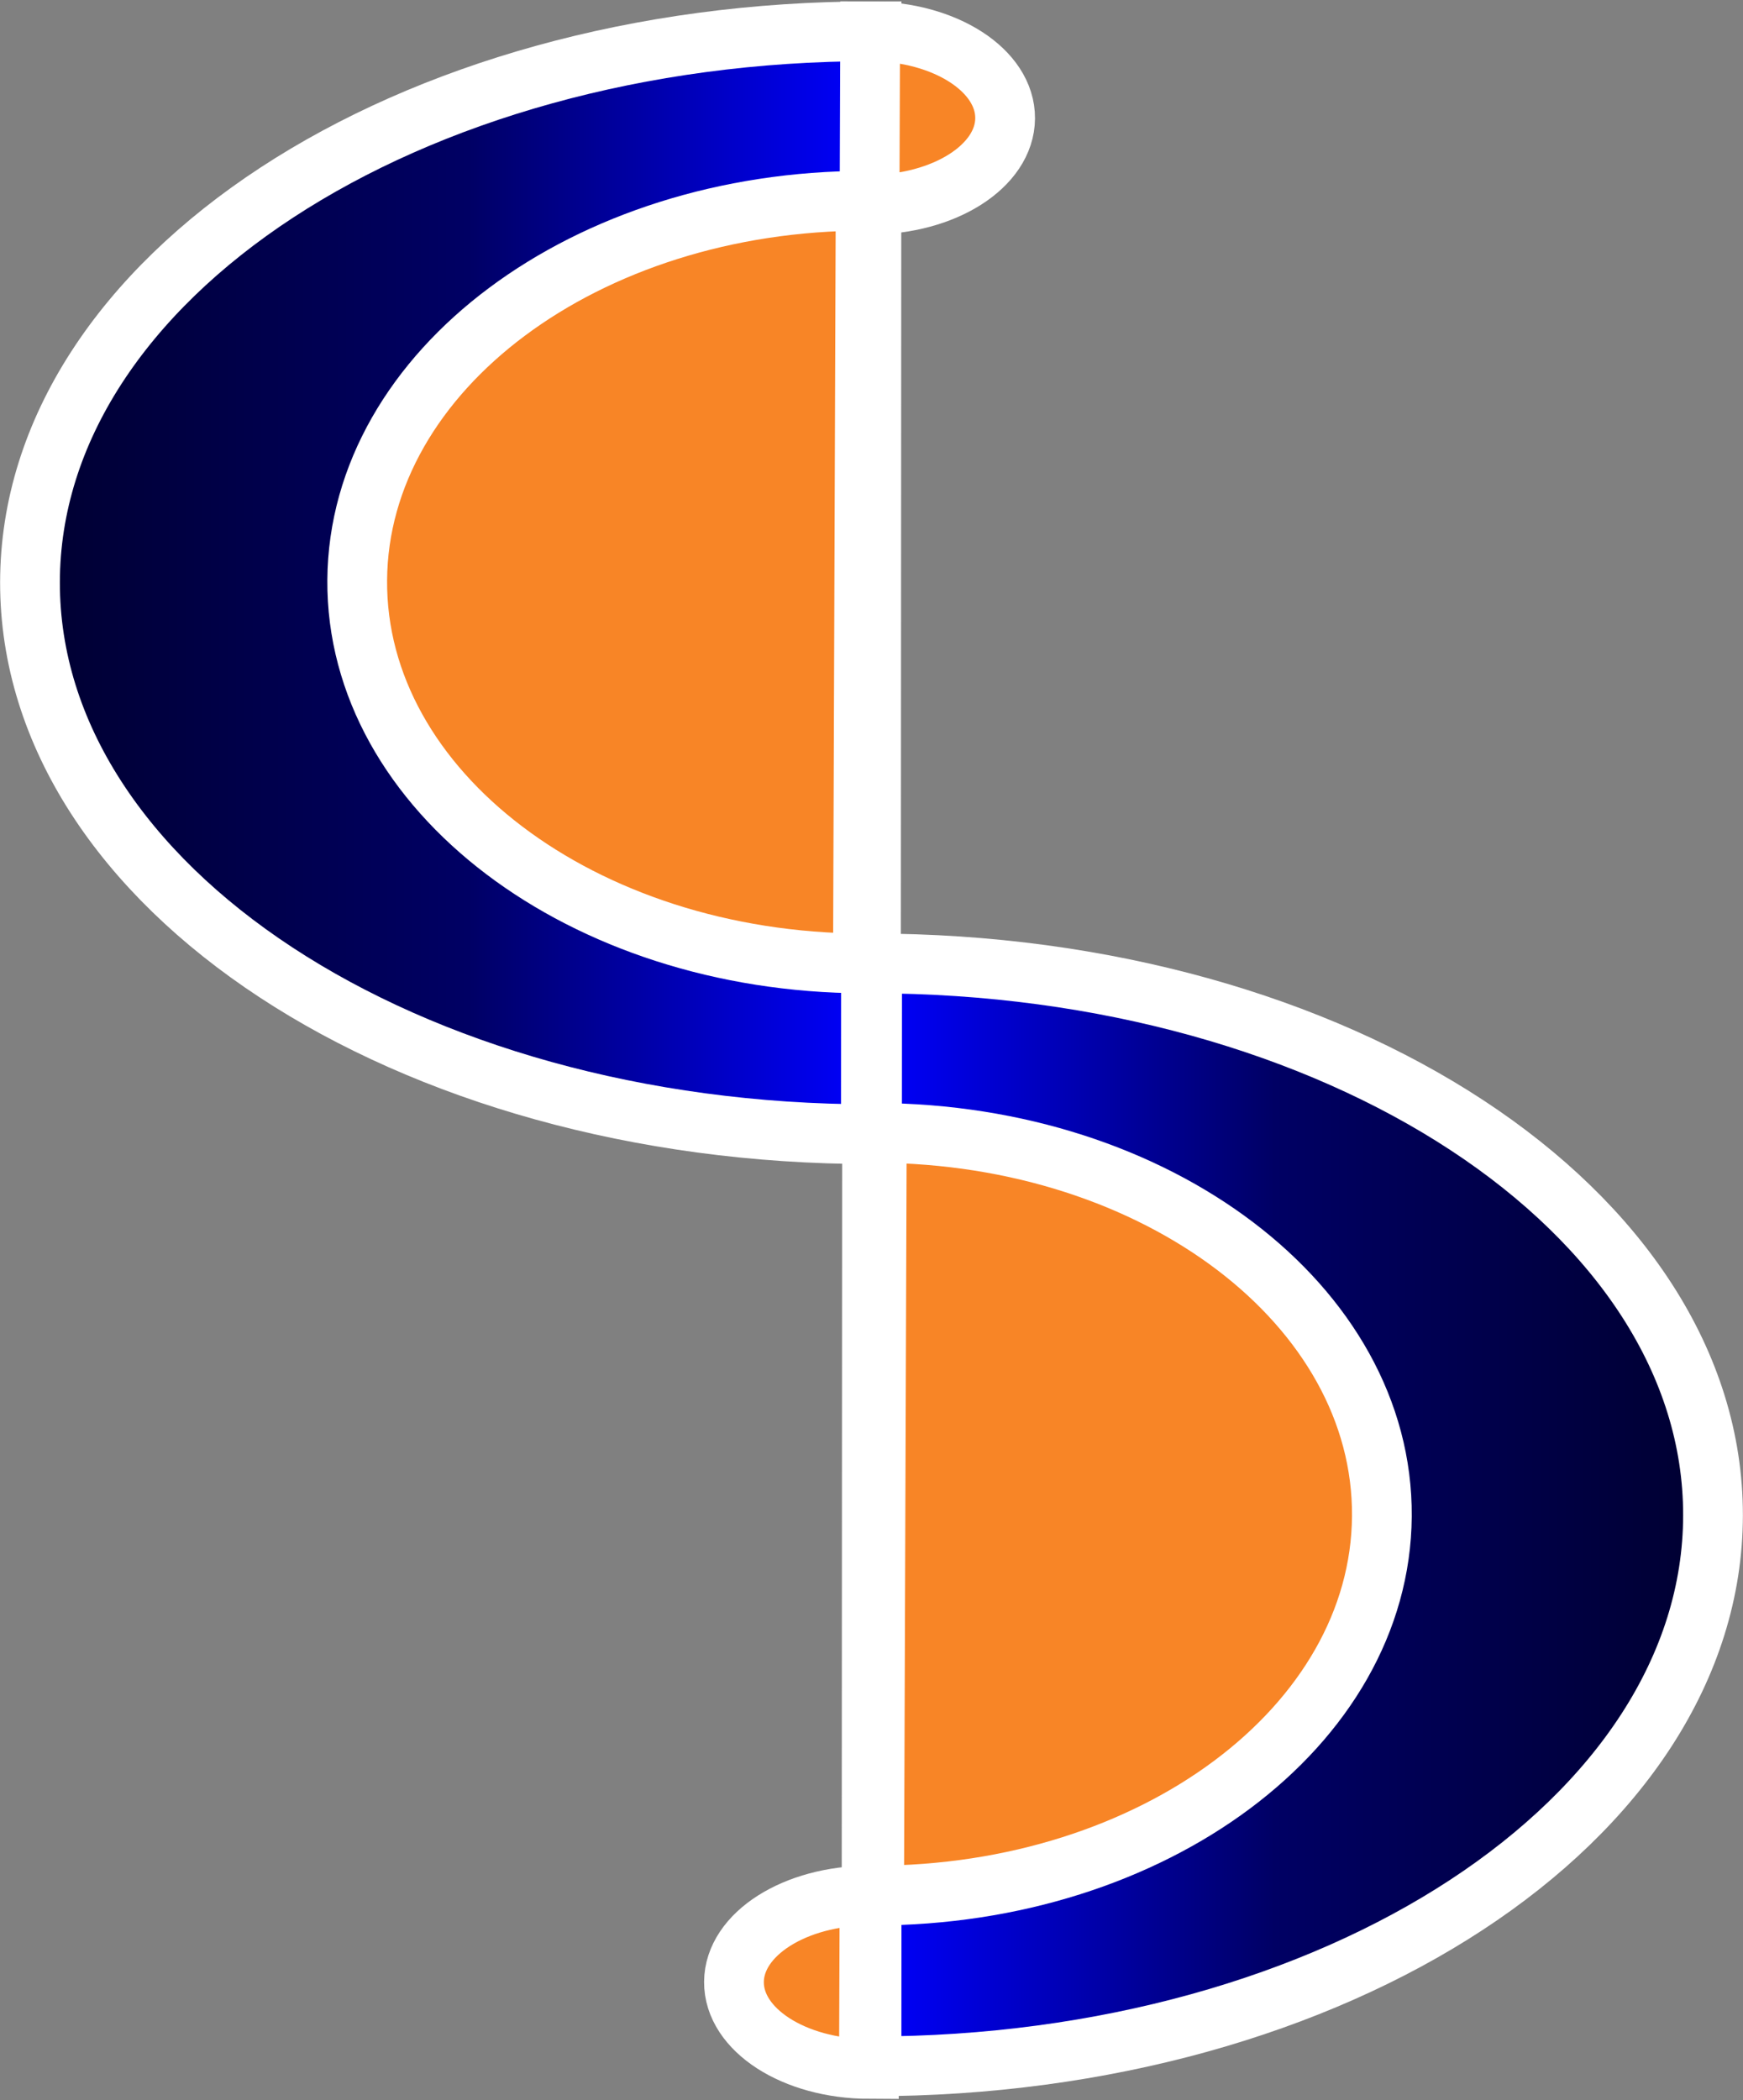
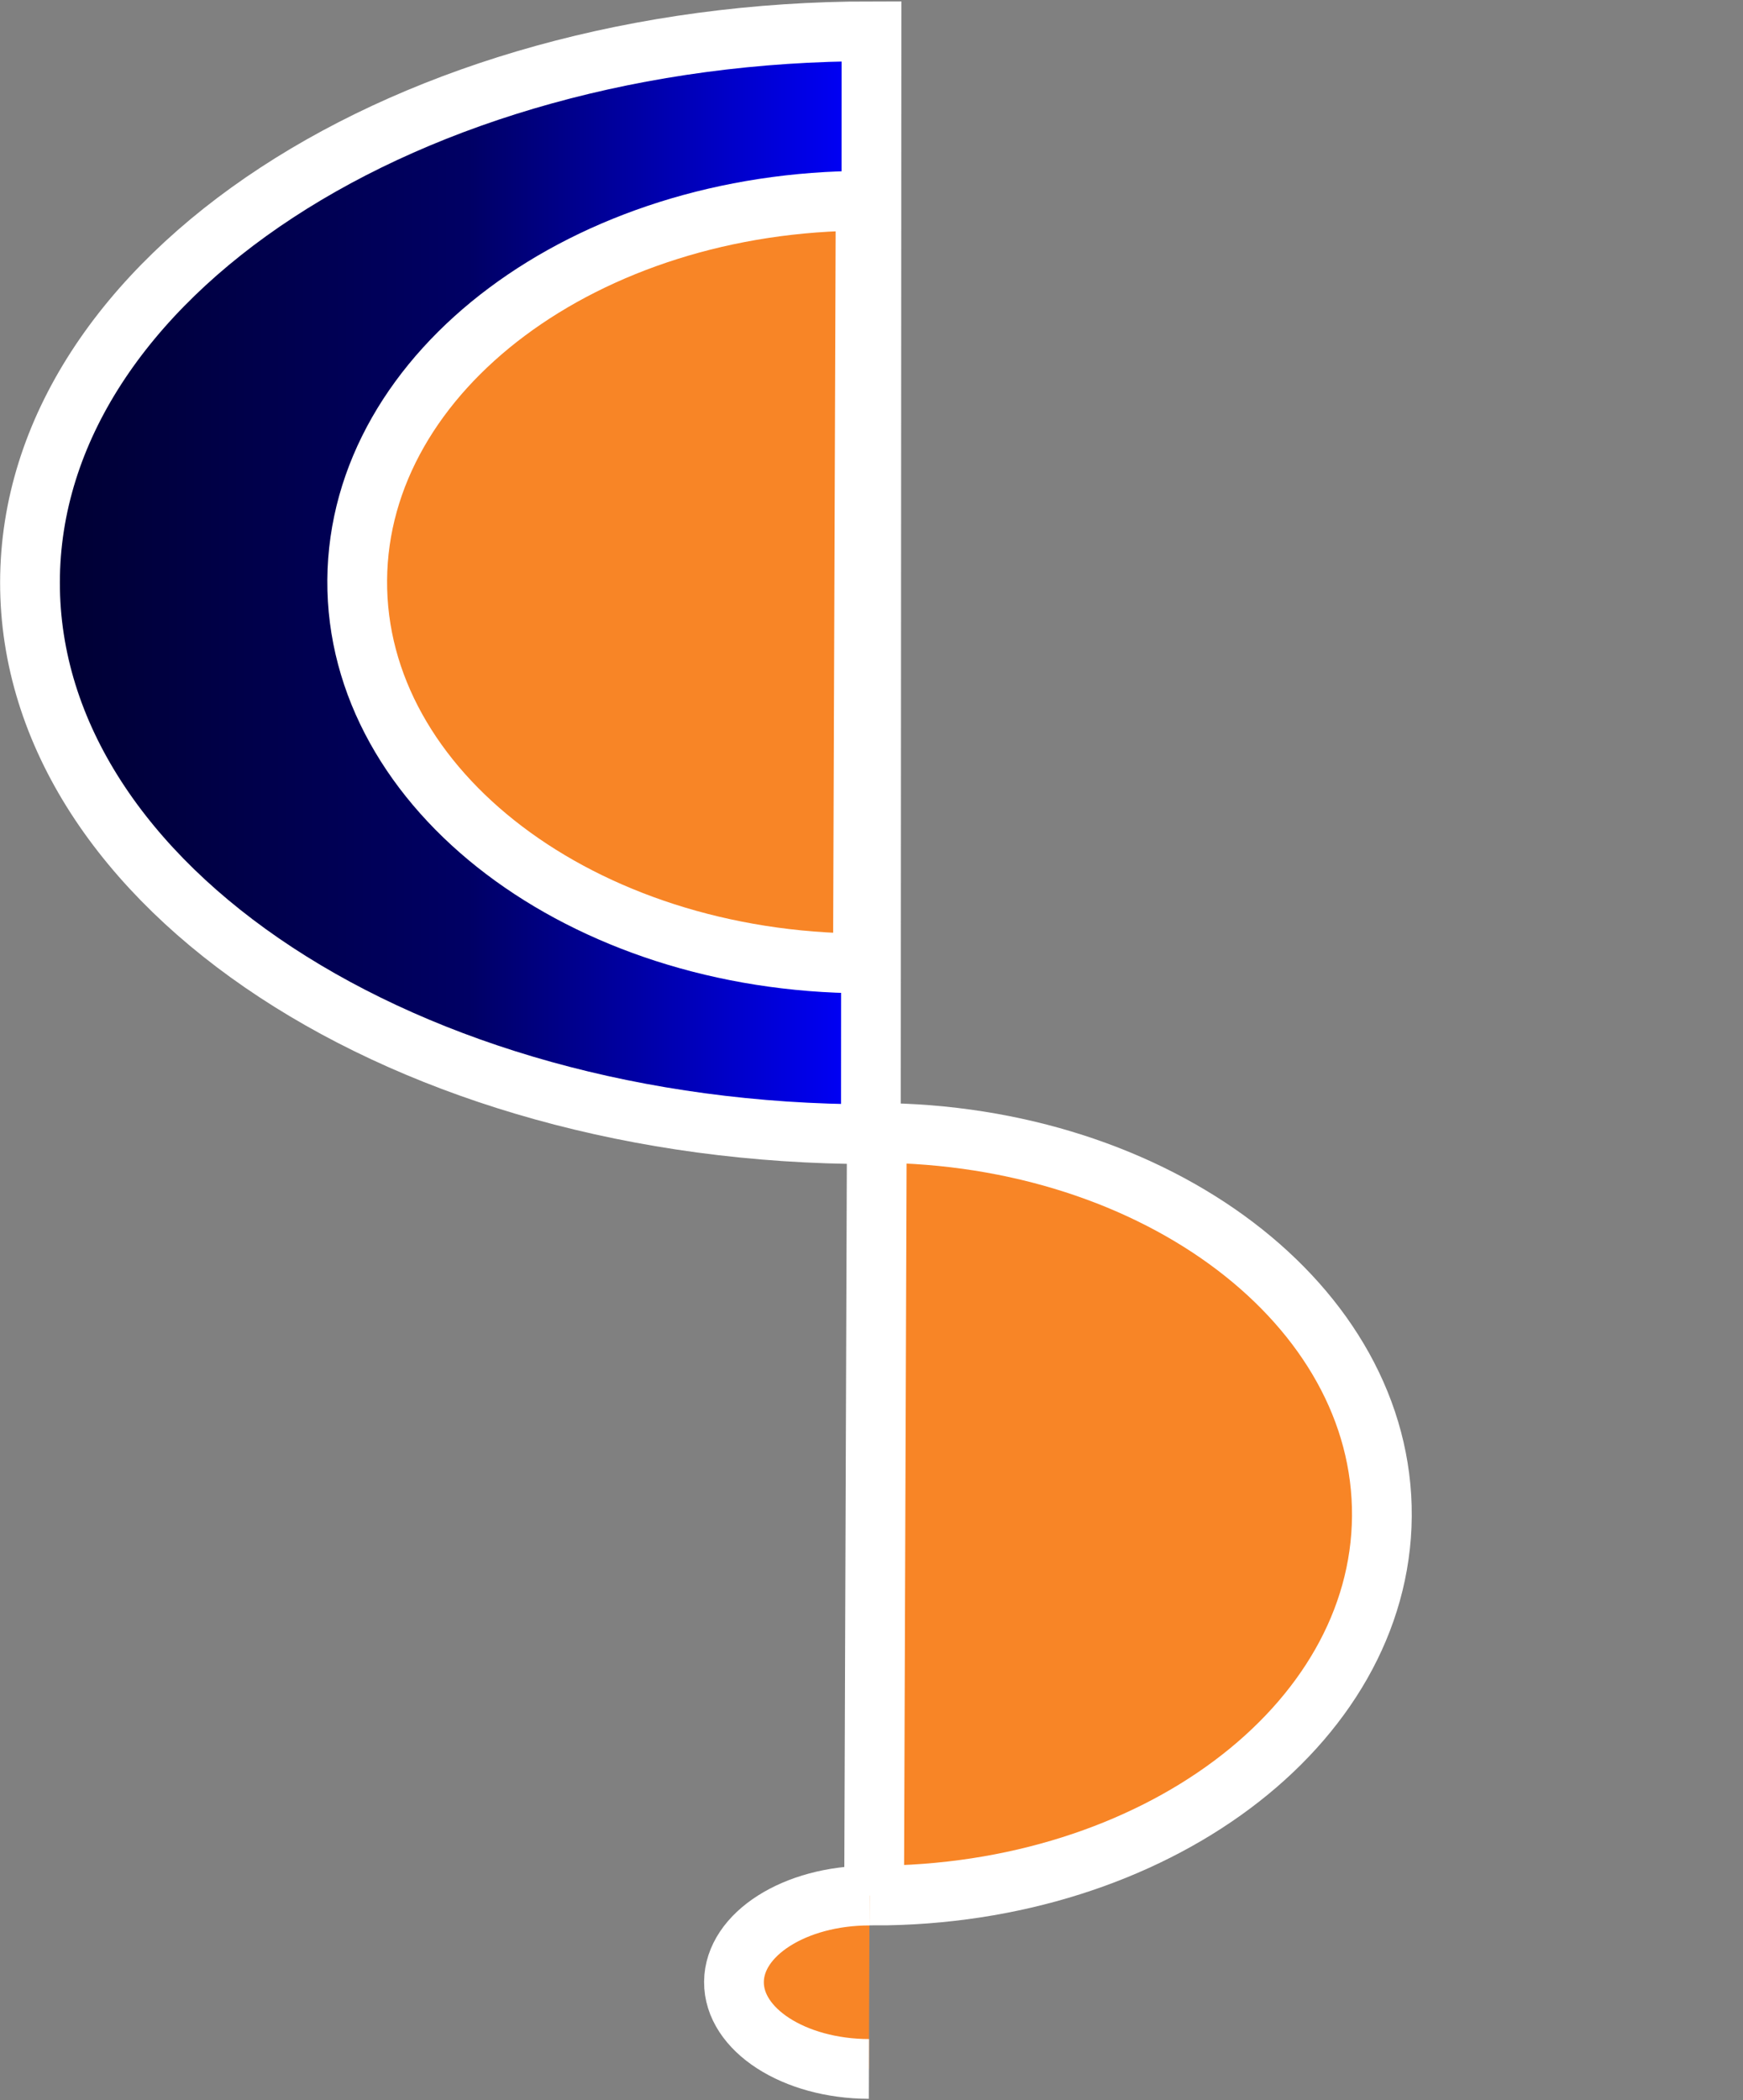
<svg xmlns="http://www.w3.org/2000/svg" width="1337" height="1611" overflow="hidden">
  <rect width="100%" height="100%" fill="#808080" stroke="none" />
  <defs>
    <clipPath id="clip0">
      <rect x="238" y="674" width="1337" height="1611" />
    </clipPath>
    <linearGradient x1="906.5" y1="1121" x2="261" y2="1121" gradientUnits="userSpaceOnUse" spreadMethod="reflect" id="fill1">
      <stop offset="0" stop-color="#0000FF" />
      <stop offset="0.48" stop-color="#000064" />
      <stop offset="0.98" stop-color="#000032" />
      <stop offset="1" stop-color="#000032" />
    </linearGradient>
    <linearGradient x1="906.5" y1="1836" x2="1552" y2="1836" gradientUnits="userSpaceOnUse" spreadMethod="reflect" id="fill2">
      <stop offset="0" stop-color="#0000FF" />
      <stop offset="0.48" stop-color="#000064" />
      <stop offset="0.98" stop-color="#000032" />
      <stop offset="1" stop-color="#000032" />
    </linearGradient>
  </defs>
  <g clip-path="url(#clip0)" transform="translate(-238 -674)">
    <path d="M906.023 1544C549.523 1543.83 260.737 1354.3 261 1120.69 261.264 887.192 550.186 697.999 906.5 697.999Z" stroke="#FFFFFF" stroke-width="45.833" stroke-miterlimit="8" fill="url(#fill1)" fill-rule="evenodd" />
    <path d="M899.925 1413C684.537 1412.14 510.86 1280.49 512.005 1118.94 513.147 958.011 687.418 828 902 828Z" stroke="#FFFFFF" stroke-width="45.833" stroke-miterlimit="8" fill="#F88526" fill-rule="evenodd" />
-     <path d="M905.471 698.001C962.908 698.167 1009.26 728.075 1009 764.802 1008.74 801.41 962.253 831 905 831Z" stroke="#FFFFFF" stroke-width="45.833" stroke-miterlimit="8" fill="#F88526" fill-rule="evenodd" />
-     <path d="M906.977 1413C1263.48 1413.17 1552.26 1602.7 1552 1836.31 1551.74 2069.81 1262.81 2259 906.5 2259Z" stroke="#FFFFFF" stroke-width="45.833" stroke-miterlimit="8" fill="url(#fill2)" fill-rule="evenodd" />
    <path d="M910.574 1543C1125.69 1543.86 1299.14 1675.52 1297.99 1837.06 1296.85 1997.99 1122.81 2128 908.5 2128Z" stroke="#FFFFFF" stroke-width="45.833" stroke-miterlimit="8" fill="#F88526" fill-rule="evenodd" />
-     <path d="M904.528 2261C847.091 2260.83 800.741 2230.92 801.001 2194.2 801.261 2157.59 847.747 2128 905 2128Z" stroke="#FFFFFF" stroke-width="45.833" stroke-miterlimit="8" fill="#F88526" fill-rule="evenodd" />
+     <path d="M904.528 2261C847.091 2260.83 800.741 2230.92 801.001 2194.2 801.261 2157.59 847.747 2128 905 2128" stroke="#FFFFFF" stroke-width="45.833" stroke-miterlimit="8" fill="#F88526" fill-rule="evenodd" />
  </g>
</svg>